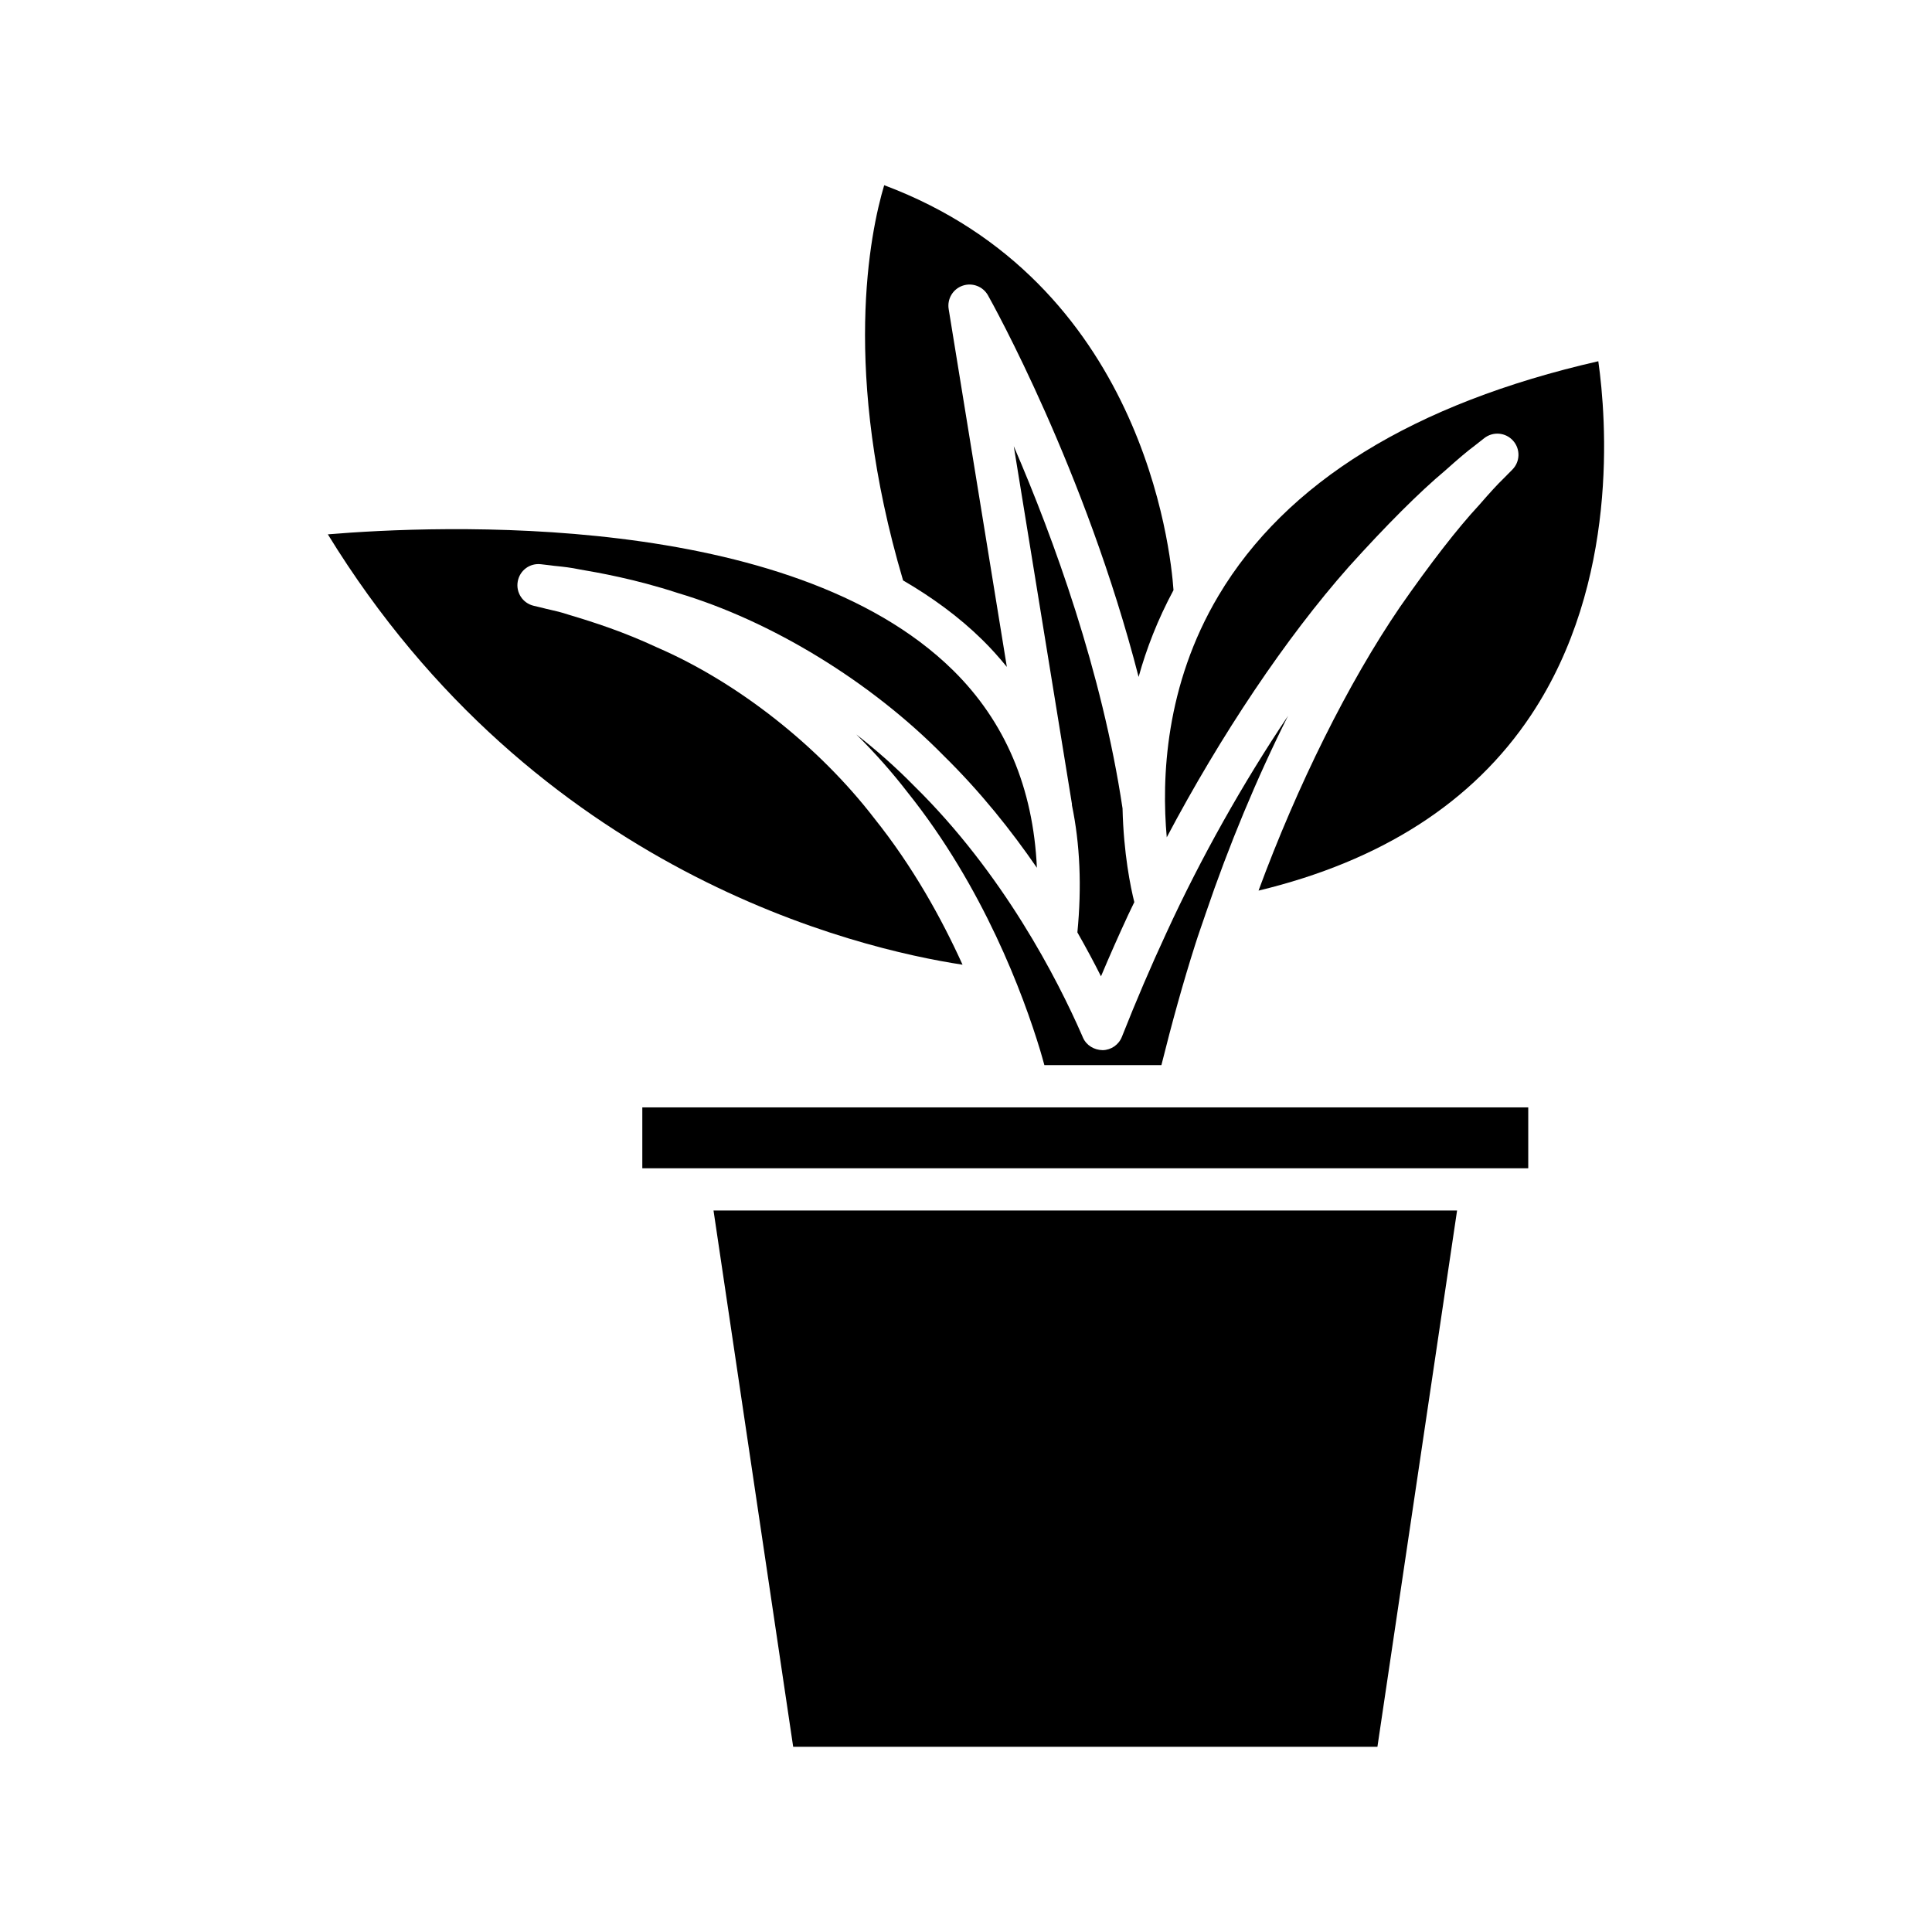
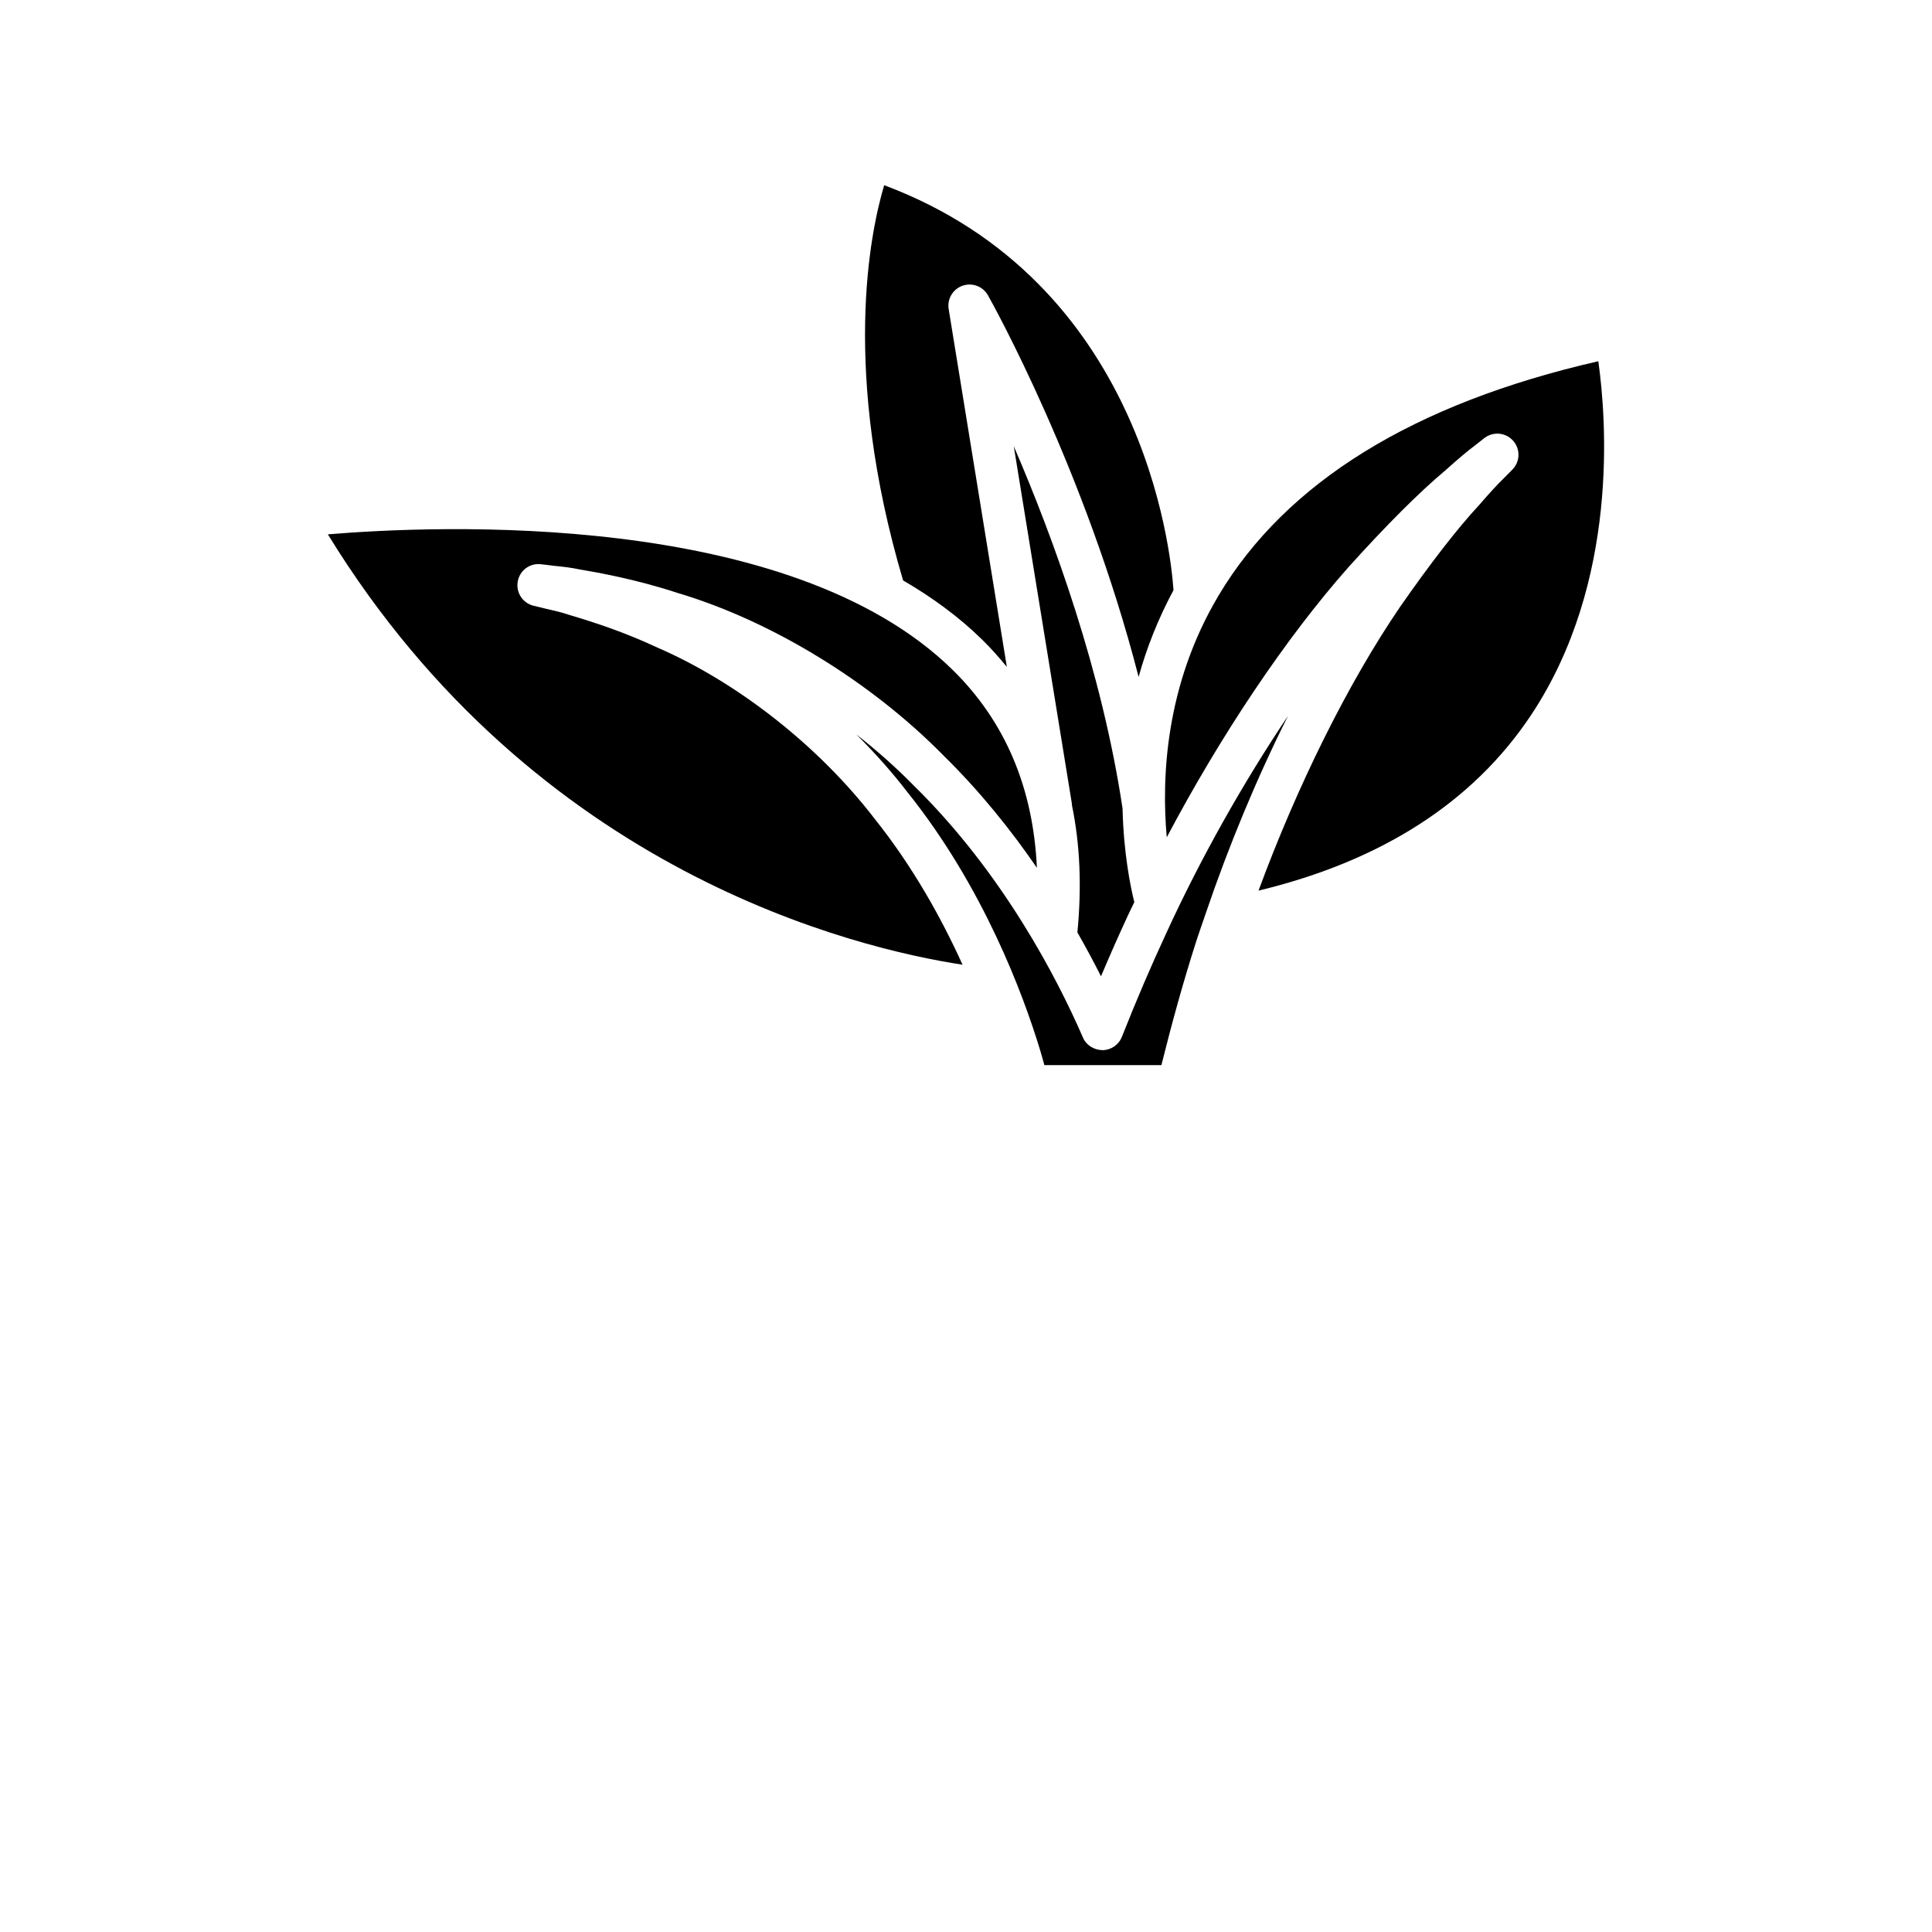
<svg xmlns="http://www.w3.org/2000/svg" fill="#000000" width="800px" height="800px" version="1.1" viewBox="144 144 512 512">
  <g>
    <path d="m466.93 301.83c-14.188 23.805-15.121 48.496-13.727 64.07 14.277-27.004 31.523-52.812 48.23-71.676 9.934-11.027 18.758-19.84 25.539-25.512 3.582-3.211 5.949-5.203 7.777-6.555l2.598-2.043c2.316-1.816 5.664-1.535 7.633 0.672 1.973 2.203 1.895 5.559-0.184 7.66l-2.445 2.473c-1.48 1.422-3.473 3.59-6.383 6.941-5.731 6.172-12.922 15.453-20.938 26.977-13.785 20.191-27.25 47.383-37.504 75.184 32.527-7.832 56.859-23.402 72.238-46.543 23.398-35.211 19.945-78.605 17.805-93.746-48.895 11.176-82.738 32.055-100.64 62.098z" />
    <path d="m378.32 193.08c-3.769 12.629-11.363 49.41 5.008 104.74 7.684 4.465 14.805 9.648 21.023 15.762 2.328 2.285 4.457 4.688 6.473 7.152l-15.418-94.84c-0.43-2.68 1.117-5.281 3.68-6.176 2.551-0.891 5.394 0.168 6.731 2.535 1.238 2.211 25.84 46.387 39.926 101.14 2.07-7.496 5.074-15.23 9.246-23-0.758-10.934-8.281-81.691-76.668-107.31z" />
    <path d="m429.52 391.09c2.344 4.117 4.457 8.059 6.254 11.645 2.34-5.547 4.738-10.961 7.16-16.18 0.531-1.16 1.125-2.316 1.672-3.477-0.973-3.871-2.84-12.867-3.121-24.844-5.445-36.281-18.199-71.352-28.824-95.984l15.414 94.82c0.016 0.086-0.02 0.164-0.012 0.254 2.156 10.379 2.637 21.652 1.457 33.766z" />
    <path d="m375.66 360.82c-14.754-19.148-36.238-36.035-57.535-45.246-8.816-4.109-16.492-6.598-23.492-8.688-1.965-0.656-3.516-1-4.785-1.289-0.805-0.18-1.52-0.344-2.125-0.516l-2.309-0.547c-2.883-0.688-4.727-3.504-4.211-6.422 0.516-2.91 3.16-4.941 6.16-4.582l2.562 0.301c0.629 0.094 1.168 0.148 1.777 0.207 1.625 0.168 3.629 0.383 5.93 0.871 4.598 0.785 14.59 2.508 25.984 6.242 24.836 7.391 51.25 23.539 70.516 43.164 9.695 9.523 17.863 19.773 24.656 29.656-0.969-21.105-8.359-38.719-22.285-52.402-43.297-42.535-136.87-38.359-165.62-35.961 55.055 89.695 140.25 109.79 168.2 114.05-5.519-12.18-13.102-25.945-23.43-38.844z" />
-     <path d="m354.2 606.92h154.83l21.109-142.12h-197.05z" />
-     <path d="m314.22 437.47h234.78v16.133h-234.78z" />
-     <path d="m370.94 338.64c4.91 4.867 9.457 9.992 13.523 15.27 20.195 25.211 30.723 53.703 35.195 68.441 0.418 1.375 0.742 2.613 1.113 3.918h31.012c2.75-11.051 5.731-21.828 8.965-31.973 0.805-2.555 1.73-5.121 2.598-7.684 0.039-0.188 0.121-0.344 0.176-0.523 6.086-17.922 13.551-35.91 21.82-52.379-11.891 17.719-23.129 37.672-32.246 57.539-4.055 8.73-8.016 17.98-11.781 27.512-0.824 2.094-2.82 3.488-5.074 3.543-2.277-0.043-4.312-1.242-5.231-3.297-0.027-0.055-0.258-0.59-0.277-0.645-6.5-14.832-20.785-42.82-44.516-66.125-4.695-4.789-9.832-9.352-15.277-13.598z" />
+     <path d="m370.94 338.64c4.91 4.867 9.457 9.992 13.523 15.27 20.195 25.211 30.723 53.703 35.195 68.441 0.418 1.375 0.742 2.613 1.113 3.918h31.012c2.75-11.051 5.731-21.828 8.965-31.973 0.805-2.555 1.73-5.121 2.598-7.684 0.039-0.188 0.121-0.344 0.176-0.523 6.086-17.922 13.551-35.91 21.82-52.379-11.891 17.719-23.129 37.672-32.246 57.539-4.055 8.73-8.016 17.98-11.781 27.512-0.824 2.094-2.82 3.488-5.074 3.543-2.277-0.043-4.312-1.242-5.231-3.297-0.027-0.055-0.258-0.59-0.277-0.645-6.5-14.832-20.785-42.82-44.516-66.125-4.695-4.789-9.832-9.352-15.277-13.598" />
  </g>
</svg>